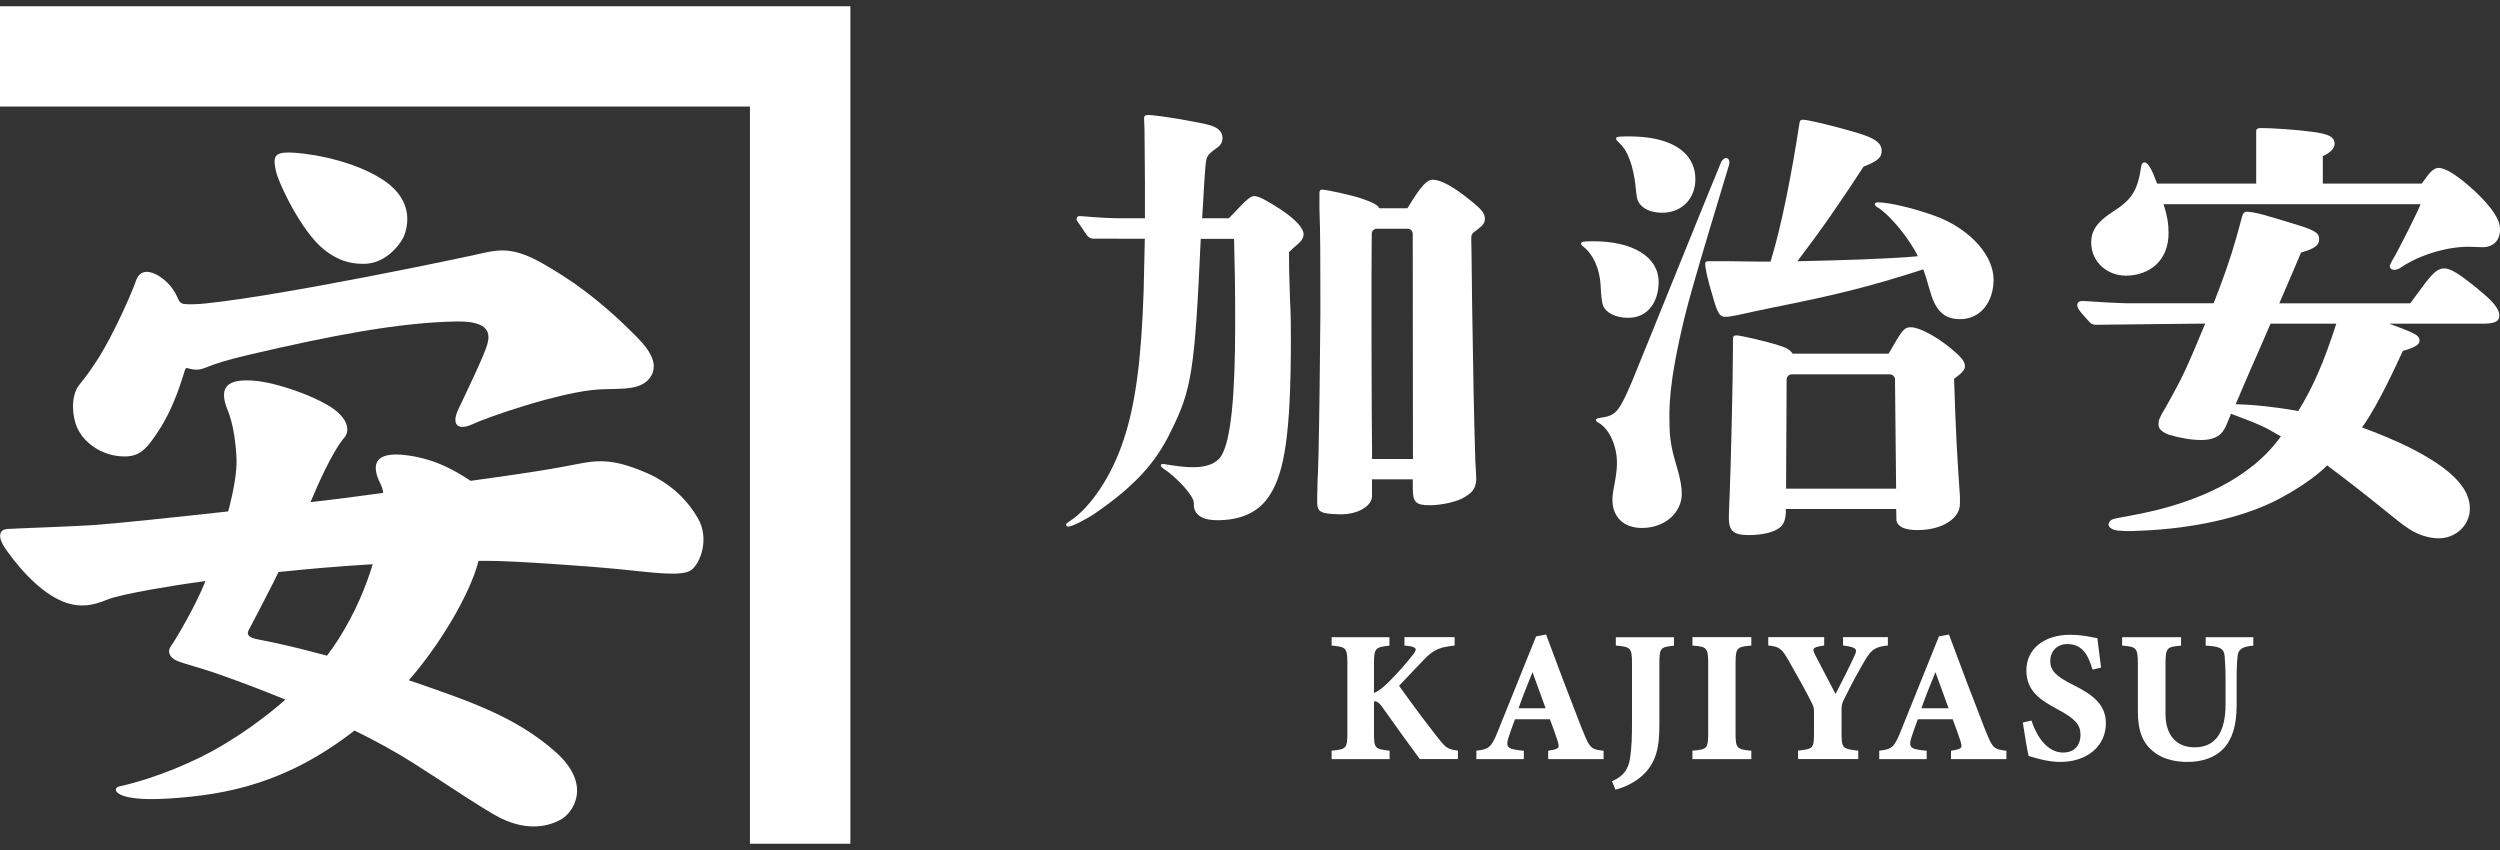
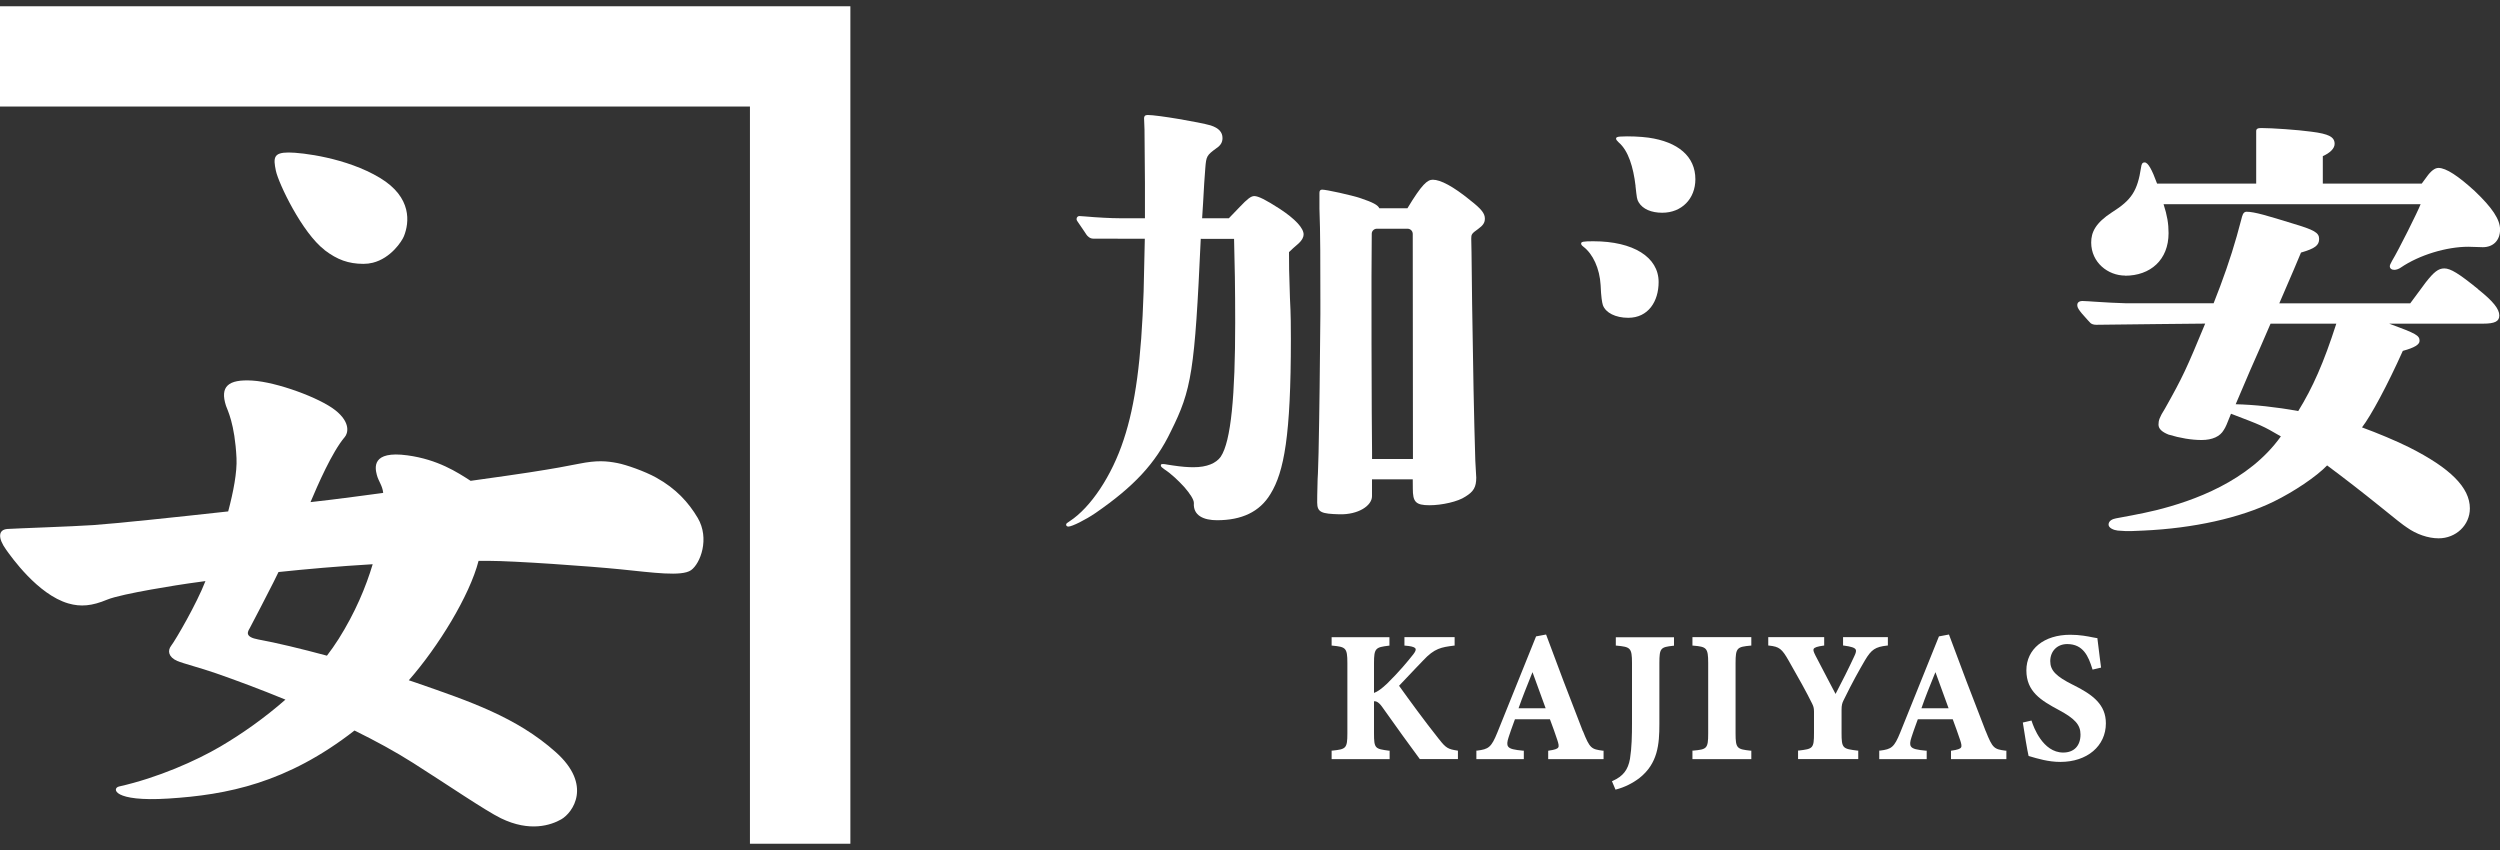
<svg xmlns="http://www.w3.org/2000/svg" width="300" height="102" viewBox="0 0 300 102" fill="none">
  <rect x="0" y="0" width="300" height="102" fill="#333333" stroke="none" />
  <g clip-path="url(#clip0_3479_1893)">
-     <path d="M22.058 36.48C21.765 36.435 21.585 36.247 21.48 36.09C21.442 36.03 21.33 35.768 21.293 35.685C20.64 34.21 19.582 33.416 18.938 33.041C18.323 32.689 16.86 32.053 16.305 33.723C15.945 34.809 13.717 40.038 11.617 43.281C10.305 45.311 9.788 45.783 9.413 46.315C8.505 47.588 8.625 49.917 9.278 51.356C10.215 53.416 12.668 54.899 15.248 54.764C16.995 54.674 17.782 53.505 18.683 52.217C20.985 48.936 21.945 45.064 22.215 44.337C22.238 44.277 22.267 44.15 22.462 44.172C22.808 44.225 23.52 44.577 24.562 44.157C25.785 43.663 27.038 43.228 30.21 42.494C39.54 40.322 47.82 38.689 54.788 38.577C58.763 38.517 58.837 40.038 58.477 41.318C58.117 42.599 56.258 46.472 55.028 49.056C54.045 51.116 55.087 51.67 56.73 50.891C58.373 50.105 67.305 46.974 71.97 46.727C74.528 46.592 77.093 46.936 78.157 45.079C79.222 43.221 77.153 41.176 76.14 40.165C71.805 35.805 68.302 33.423 65.062 31.588C61.822 29.761 60.142 29.858 57.825 30.397C55.5 30.937 34.013 35.453 24.683 36.412C24.03 36.48 22.747 36.577 22.058 36.465V36.48Z" fill="white" />
    <path d="M78.758 57.318C77.348 56.539 75.135 55.768 74.078 55.565C72.788 55.318 71.64 55.213 69.48 55.648C67.898 55.962 66.63 56.202 63.51 56.689C62.415 56.861 59.715 57.251 56.475 57.7C54.848 56.651 52.545 55.146 48.908 54.644C44.55 54.045 45.008 56.157 45.218 56.981C45.42 57.767 45.9 58.277 45.983 59.146C43.343 59.505 41.07 59.805 39.758 59.962C39.413 60.007 38.52 60.105 37.26 60.254C38.13 58.202 39.825 54.27 41.378 52.434C41.738 52.015 42.128 50.727 40.238 49.228C38.348 47.73 33.218 45.85 30.293 45.67C27.368 45.491 26.37 46.382 27.12 48.697C27.278 49.183 28.178 50.809 28.38 54.966C28.463 56.659 28.005 59.018 27.383 61.37C20.985 62.075 13.98 62.816 11.19 63.011C8.685 63.183 2.033 63.4 0.908 63.475C-0.217 63.55 -0.292 64.546 0.75 65.985C1.328 66.786 4.515 71.34 8.198 72.411C9.698 72.846 11.055 72.711 12.848 71.962C14.64 71.213 21.915 70.112 22.605 70.014C23.228 69.925 23.91 69.827 24.653 69.73C23.61 72.434 21.083 76.778 20.543 77.483C20.078 78.082 20.205 78.853 21.278 79.318C21.953 79.61 24.023 80.134 25.958 80.808C28.238 81.602 31.133 82.673 34.253 83.954C31.808 86.104 29.1 88.022 26.453 89.58C23.543 91.287 18.953 93.332 14.28 94.381C13.425 94.576 13.508 96.246 20.198 95.827C27.248 95.385 34.433 93.977 42.54 87.662C45.023 88.883 47.438 90.194 49.605 91.572C53.618 94.119 58.223 97.265 60.098 98.186C63.578 99.887 66.128 99.018 67.35 98.321C68.73 97.527 71.123 94.216 66.698 90.261C61.98 86.044 56.295 84.142 50.01 81.954C49.703 81.85 49.38 81.737 49.058 81.632C52.613 77.58 56.355 71.475 57.428 67.303C57.833 67.303 58.238 67.303 58.65 67.303C61.65 67.303 70.71 67.94 74.505 68.322C78.3 68.704 81.81 69.213 82.928 68.419C84.045 67.625 85.193 64.629 83.723 62.142C82.643 60.314 81.12 58.629 78.78 57.333L78.758 57.318ZM40.605 76.719C40.185 77.378 39.728 78.037 39.233 78.681C36.143 77.85 33.195 77.138 31.013 76.741C29.333 76.434 29.715 75.82 29.963 75.393C30.21 74.966 32.355 70.778 32.813 69.88C32.978 69.55 33.188 69.123 33.42 68.644C36.758 68.292 40.553 67.955 44.723 67.707C43.913 70.412 42.638 73.498 40.613 76.711L40.605 76.719Z" fill="white" />
-     <path d="M0 0.75V12.787H89.993V101.25H102.045V12.787V3.791V0.75H0Z" fill="white" />
+     <path d="M0 0.75V12.787H89.993V101.25H102.045V12.787V3.791V0.75Z" fill="white" />
    <path d="M38.947 30.008C40.47 31.169 41.805 31.656 43.605 31.663C44.002 31.663 44.377 31.618 44.73 31.529C46.897 30.989 48.225 28.959 48.472 28.345C49.117 26.735 49.485 23.686 45.585 21.341C41.58 18.93 36.202 18.3 34.642 18.3C32.835 18.3 32.775 18.915 33.105 20.488C33.427 22.016 36.255 27.941 38.955 30L38.947 30.008Z" fill="white" />
-     <path d="M212.468 31.401C213.885 26.757 215.063 20.382 215.835 15.409C215.888 15.087 215.888 15.064 215.94 14.749C215.993 14.435 216.113 14.345 216.443 14.367C217.41 14.435 222.848 15.836 224.063 16.352C225.315 16.839 225.803 17.386 225.803 18.09C225.803 18.907 225.315 19.341 223.628 19.993C222.758 21.349 221.453 23.311 219.653 25.918C217.913 28.42 216.93 29.671 215.685 31.349C220.965 31.236 226.455 31.079 230.153 30.749C229.17 28.742 226.89 25.858 225.308 24.884C225.038 24.719 224.978 24.614 224.978 24.502C224.978 24.337 225.143 24.285 225.36 24.285C227.048 24.285 230.798 25.319 232.92 26.188C236.565 27.761 239.228 30.697 239.228 33.573C239.228 36.18 237.705 38.3 235.2 38.3C233.19 38.3 232.208 37.161 231.555 34.764C231.225 33.566 231.068 33.079 230.79 32.322C224.265 34.442 219.908 35.476 212.835 36.884C210.983 37.266 210.008 37.483 208.538 37.805C207.99 37.918 207.398 38.023 207.015 38.023C206.415 38.023 206.145 37.641 205.658 36.015C204.788 33.139 204.623 32.105 204.623 31.611C204.623 31.393 204.788 31.341 205.17 31.341H206.963L211.043 31.393H212.46L212.468 31.401Z" fill="white" />
    <path d="M172.687 88.711C170.887 86.449 169.095 83.977 167.887 82.292C168.547 81.58 169.26 80.831 169.897 80.172C170.205 79.857 170.497 79.55 170.767 79.266C172.147 77.775 172.972 77.67 174.465 77.475H174.555V76.457H168.532V77.468L169.042 77.52C169.53 77.588 169.8 77.692 169.867 77.85C169.927 77.992 169.837 78.202 169.597 78.516C168.855 79.453 167.902 80.606 166.447 82.037C165.802 82.644 165.315 82.996 164.88 83.153V79.558C164.88 77.767 165.082 77.677 166.642 77.483H166.732V76.464H159.795V77.475H159.885C161.482 77.633 161.685 77.722 161.685 79.558V87.999C161.685 89.827 161.505 89.902 159.885 90.074H159.795V91.093H166.755V90.082H166.665C165.015 89.857 164.88 89.842 164.88 87.992V84.149C165.112 84.127 165.435 84.224 165.877 84.853C167.437 87.071 169.402 89.775 170.347 91.048L170.377 91.085H174.952V90.082L174.87 90.067C173.79 89.902 173.512 89.775 172.687 88.704V88.711Z" fill="white" />
    <path d="M189.938 87.737C188.303 83.543 186.825 79.663 185.558 76.217L185.528 76.142L184.328 76.367L179.685 87.895C178.95 89.707 178.62 89.902 177.255 90.074H177.165V91.093H182.858V90.082H182.768C181.725 89.984 181.163 89.88 180.968 89.573C180.825 89.363 180.848 89.018 181.035 88.464C181.2 87.947 181.41 87.355 181.62 86.786L181.793 86.314H185.993C186.308 87.146 186.653 88.112 186.878 88.801C187.013 89.213 187.095 89.52 186.99 89.692C186.885 89.865 186.555 89.977 185.865 90.074L185.783 90.089V91.093H192.428V90.082H192.338C190.958 89.902 190.778 89.812 189.953 87.737H189.938ZM185.483 84.988H182.228C182.693 83.655 183.195 82.419 183.72 81.108L183.9 80.659L185.475 84.988H185.483Z" fill="white" />
    <path d="M193.905 77.475H193.995C195.63 77.633 195.84 77.723 195.84 79.558V86.801C195.84 88.224 195.81 89.722 195.6 91.048C195.368 92.382 194.768 93.153 193.523 93.707L193.433 93.745L193.86 94.756L193.943 94.734C194.925 94.479 195.915 93.992 196.733 93.363C198.945 91.618 199.125 89.303 199.125 86.891V79.565C199.125 77.738 199.29 77.663 200.79 77.49H200.88V76.472H193.898V77.483L193.905 77.475Z" fill="white" />
    <path d="M203.093 77.475H203.183C204.78 77.61 204.983 77.73 204.983 79.558V88.022C204.983 89.85 204.803 89.924 203.183 90.074H203.093V91.093H210.158V90.082H210.068C208.448 89.902 208.268 89.82 208.268 88.014V79.55C208.268 77.715 208.47 77.625 210.068 77.475H210.158V76.457H203.093V77.468V77.475Z" fill="white" />
    <path d="M226.545 77.468V76.457H221.167V77.468H221.257C222.15 77.588 222.562 77.722 222.682 77.94C222.765 78.09 222.72 78.322 222.532 78.711C221.962 79.955 220.965 81.955 220.267 83.273C219.96 82.689 219.637 82.082 219.322 81.475C218.775 80.442 218.265 79.468 217.822 78.599C217.642 78.224 217.56 78.007 217.642 77.865C217.732 77.692 218.1 77.573 218.812 77.475H218.902V76.457H212.19V77.468H212.28C213.517 77.603 213.825 77.842 214.65 79.295C215.872 81.43 216.765 83.033 217.447 84.419C217.59 84.711 217.68 84.921 217.68 85.393V87.947C217.68 89.835 217.545 89.857 215.857 90.067H215.767V91.085H222.99V90.074H222.9C221.13 89.85 220.987 89.827 220.987 87.939V85.183C220.987 84.614 221.062 84.374 221.22 84.052C222.337 81.767 223.05 80.524 223.792 79.243C224.565 77.94 225.037 77.625 226.455 77.468H226.545Z" fill="white" />
    <path d="M238.283 87.737C236.648 83.55 235.178 79.67 233.903 76.217L233.873 76.142L232.673 76.367L228.03 87.895C227.295 89.707 226.965 89.902 225.6 90.074H225.51V91.093H231.203V90.082H231.113C230.07 89.984 229.508 89.88 229.313 89.573C229.17 89.363 229.193 89.018 229.38 88.464C229.545 87.947 229.755 87.355 229.965 86.786L230.138 86.314H234.33C234.638 87.138 234.983 88.104 235.215 88.801C235.35 89.213 235.433 89.52 235.328 89.692C235.223 89.865 234.893 89.977 234.203 90.074L234.12 90.089V91.093H240.765V90.082H240.675C239.295 89.902 239.115 89.812 238.29 87.737H238.283ZM233.828 84.988H230.573C231.03 83.67 231.525 82.442 232.05 81.153L232.253 80.659L233.828 84.988Z" fill="white" />
    <path d="M248.753 82.179C246.713 81.16 246.03 80.449 246.03 79.34C246.03 78.134 246.87 77.288 248.063 77.288C249.99 77.288 250.613 78.756 251.078 80.262L251.108 80.352L252.128 80.112L251.963 78.831C251.85 77.97 251.753 77.228 251.693 76.651V76.576L251.61 76.569C251.49 76.554 251.34 76.524 251.153 76.487C250.53 76.359 249.593 76.172 248.423 76.172C245.28 76.172 243.165 77.887 243.165 80.442C243.165 82.996 244.92 84.052 247.043 85.19C249 86.239 249.66 86.981 249.66 88.142C249.66 89.498 248.88 90.306 247.583 90.306C245.123 90.306 244.005 87.183 243.81 86.554L243.78 86.464L242.738 86.704L242.753 86.793C242.91 87.872 243.293 90.164 243.42 90.666L243.435 90.718L243.488 90.733C244.523 91.04 245.813 91.43 247.245 91.43C250.455 91.43 252.705 89.527 252.705 86.801C252.705 84.576 251.198 83.385 248.76 82.179H248.753Z" fill="white" />
-     <path d="M264.683 76.464V77.483H264.78C266.31 77.573 266.873 77.775 266.955 78.726L266.97 78.921C267.015 79.55 267.068 80.336 267.068 81.715V84.494C267.068 87.932 265.823 89.677 263.363 89.677C261.135 89.677 259.86 88.209 259.86 85.647V79.737C259.86 77.715 260.033 77.632 261.638 77.483H261.728V76.464H254.655V77.475H254.745C256.365 77.632 256.545 77.715 256.545 79.737V85.355C256.545 87.752 257.13 89.22 258.495 90.254C259.703 91.228 261.36 91.43 262.538 91.43C264.315 91.43 265.823 90.876 266.79 89.864C267.885 88.711 268.395 87.048 268.395 84.621V81.715C268.395 80.164 268.44 79.408 268.508 78.749C268.59 78.029 268.898 77.617 270.308 77.483H270.398V76.464H264.683Z" fill="white" />
    <path d="M192.345 36.614C192.675 37.536 193.868 38.135 195.39 38.135C197.783 38.135 199.035 36.18 199.035 33.843C199.035 30.854 195.99 28.952 191.205 28.952C190.005 28.952 189.735 29.004 189.735 29.221C189.735 29.334 189.788 29.439 190.005 29.603C191.145 30.472 191.963 32.21 192.075 34.225C192.128 35.581 192.24 36.292 192.345 36.614Z" fill="white" />
    <path d="M196.26 22.323C196.425 23.791 196.425 23.896 196.642 24.278C197.13 25.094 198.165 25.529 199.47 25.529C201.81 25.529 203.445 23.843 203.445 21.506C203.445 18.772 201.367 17.02 197.82 16.518C196.897 16.39 195.435 16.323 194.407 16.39C194.077 16.413 193.927 16.488 193.927 16.615C193.927 16.78 194.04 16.885 194.257 17.102C195.397 18.083 195.997 20.038 196.267 22.315L196.26 22.323Z" fill="white" />
    <path d="M176.4 24.008C174.39 22.375 172.868 21.566 171.938 21.566C171.285 21.566 170.633 22.105 168.893 24.989H165.518C165.353 24.607 164.753 24.285 163.29 23.791C162.15 23.409 159.158 22.757 158.663 22.757C158.445 22.757 158.333 22.869 158.333 23.139V25.041C158.445 27.761 158.445 31.888 158.445 35.963V37.753C158.392 43.895 158.333 49.378 158.228 54.322C158.175 55.625 158.175 56.711 158.115 57.475C158.063 59.43 158.062 59.76 158.062 60.299C158.062 61.498 158.603 61.655 160.725 61.715C162.998 61.775 164.64 60.681 164.64 59.543V57.52H169.53C169.53 57.52 169.538 57.857 169.538 58.621C169.538 60.209 169.852 60.629 171.547 60.629C173.017 60.629 174.975 60.194 175.845 59.595C176.828 58.996 177.15 58.457 177.15 57.311C177.15 56.981 177.098 56.711 177.038 55.303C176.873 49.925 176.767 44.112 176.655 36.502C176.602 29.985 176.55 29.056 176.55 28.622C176.55 28.135 176.603 28.023 177.368 27.483C177.968 27.049 178.185 26.727 178.185 26.233C178.185 25.633 177.803 25.094 176.393 24.008H176.4ZM169.545 55.078H164.647V54.217C164.595 51.213 164.542 31.805 164.61 28.045C164.61 27.708 164.895 27.446 165.232 27.446H168.908C169.245 27.446 169.522 27.716 169.53 28.06C169.545 32.068 169.553 54.217 169.553 54.217V55.078H169.545Z" fill="white" />
    <path d="M255.008 33.086C258.053 33.086 260.228 31.184 260.228 27.978C260.228 26.839 260.063 25.858 259.628 24.502H290.475C290.145 25.371 287.813 30.045 287.048 31.296C286.83 31.678 286.778 31.843 286.778 31.948C286.778 32.217 286.995 32.382 287.325 32.382C287.543 32.382 287.873 32.27 288.09 32.112C290.318 30.592 293.588 29.611 296.198 29.611C296.745 29.611 297.398 29.663 297.938 29.663C299.19 29.663 300.008 28.847 300.008 27.543C300.008 26.345 299.085 24.937 296.963 22.922C295.005 21.131 293.535 20.15 292.613 20.15C292.178 20.15 291.69 20.532 291.195 21.236C290.948 21.566 290.768 21.821 290.61 22.03H278.738V18.735C279.608 18.352 280.155 17.813 280.155 17.266C280.155 16.45 279.502 16.068 277.327 15.798C275.752 15.581 272.648 15.364 271.343 15.364C270.908 15.364 270.743 15.469 270.743 15.738V22.03H258.848C258.24 20.352 257.76 19.491 257.363 19.491C257.093 19.491 256.98 19.656 256.928 20.09C256.493 22.914 255.788 24 253.448 25.468C251.438 26.772 250.943 27.88 250.943 29.109C250.95 31.498 252.953 33.071 255.023 33.071L255.008 33.086Z" fill="white" />
-     <path d="M206.527 19.476C206.137 20.33 196.32 44.659 195.825 45.813C194.407 49.123 193.972 49.873 192.292 50.09C191.587 50.202 191.505 50.277 191.505 50.389C191.505 50.479 191.595 50.607 191.812 50.719C193.23 51.535 194.085 53.73 194.032 55.693C194.032 56.292 193.92 57.108 193.762 57.977C193.545 59.063 193.492 59.55 193.492 59.985C193.492 61.887 194.692 63.355 197.025 63.355C199.852 63.355 201.81 61.453 201.81 59.281C201.81 58.517 201.697 57.595 201.157 55.805C200.557 53.85 200.355 52.524 200.34 50.861C200.325 49.228 200.122 46.404 202.185 37.925C203.167 33.85 207.412 20.113 207.457 19.881C207.457 19.881 207.457 19.858 207.465 19.858C207.757 18.877 206.917 18.637 206.527 19.491V19.476Z" fill="white" />
-     <path d="M234.068 41.775C232.275 40.307 230.258 39.273 229.335 39.273C228.57 39.273 228.353 39.491 227.213 41.446C226.853 42.067 226.785 42.195 226.635 42.442H215.108C214.83 41.977 214.35 41.708 213.45 41.446C212.145 41.011 208.883 40.247 208.388 40.247C208.005 40.247 207.953 40.36 207.953 40.846V41.985C207.953 45.461 207.683 56.599 207.57 59.048C207.518 60.352 207.458 61.708 207.458 62.09C207.458 63.722 208.005 64.209 209.85 64.209C211.485 64.209 212.895 63.88 213.6 63.288C214.148 62.853 214.305 62.12 214.305 61.168C214.305 61.146 214.305 61.108 214.305 61.078H227.543C227.558 61.902 227.565 62.419 227.573 62.471C227.738 63.236 228.608 63.61 230.078 63.61C233.018 63.61 235.193 62.254 235.193 60.457V59.588C234.87 54.861 234.705 52.359 234.488 45.461C235.523 44.697 235.793 44.374 235.793 43.94C235.793 43.341 235.305 42.801 234.053 41.768L234.068 41.775ZM214.328 58.636C214.343 54.764 214.38 47.655 214.395 45.535C214.395 45.198 214.673 44.921 215.018 44.921H226.778C227.115 44.921 227.393 45.191 227.4 45.535C227.415 47.58 227.483 54.307 227.535 58.644H214.343L214.328 58.636Z" fill="white" />
    <path d="M297.39 34.712C295.05 32.809 294.067 32.21 293.31 32.21C292.605 32.21 292.057 32.645 291.082 33.895C290.107 35.229 289.635 35.858 289.23 36.397H273.517C274.995 33.019 275.827 30.997 276.12 30.308C277.807 29.821 278.295 29.439 278.295 28.674C278.295 27.91 277.695 27.588 275.137 26.824C272.145 25.903 270.532 25.409 269.587 25.409C269.16 25.409 269.07 25.888 268.957 26.33C268.845 26.772 268.605 27.663 268.41 28.345C267.69 30.899 266.73 33.641 265.635 36.39H255.075C254.077 36.367 252.667 36.292 251.347 36.203C251.002 36.18 250.215 36.12 249.9 36.12C249.502 36.12 249.24 36.3 249.277 36.674C249.3 36.854 249.3 37.101 250.515 38.397C250.62 38.51 250.732 38.629 250.852 38.757C250.965 38.869 251.22 38.981 251.55 38.974C253.845 38.937 264.622 38.832 264.622 38.832C262.395 44.21 261.96 45.191 259.785 49.049C259.132 50.082 259.02 50.464 259.02 50.951C259.02 51.438 259.402 51.82 260.22 52.15C261.63 52.577 262.995 52.801 264.187 52.801C265.492 52.801 266.415 52.367 266.85 51.603C267.067 51.281 267.232 50.899 267.72 49.648C271.417 51.064 271.47 51.064 273.705 52.367C269.85 57.768 263.167 60.127 258.72 61.228C257.092 61.633 254.37 62.12 253.92 62.202C253.5 62.277 253.042 62.487 253.027 62.936C253.012 63.363 253.657 63.618 254.13 63.67C255.285 63.79 256.53 63.7 257.197 63.67C263.197 63.401 268.815 62.157 272.835 60.195C275.28 58.996 277.95 57.206 279.255 55.85C281.395 57.443 283.497 59.074 285.562 60.741C287.377 62.224 288.465 63.076 288.825 63.296C289.965 64.112 291.382 64.599 292.635 64.599C294.705 64.599 296.385 63.026 296.385 61.011C296.385 58.509 294.045 56.172 289.095 53.678C287.572 52.914 285.232 51.94 283.44 51.288C284.527 49.873 286.485 46.232 288.337 42.105C289.755 41.723 290.347 41.341 290.347 40.907C290.347 40.255 289.965 40.038 286.702 38.839H297.96C299.377 38.839 299.917 38.569 299.917 37.858C299.917 37.094 299.212 36.172 297.36 34.704L297.39 34.712ZM275.79 49.326C273.127 48.839 270.51 48.562 268.282 48.509C268.552 47.858 269.317 46.068 270.022 44.435C270.892 42.477 271.707 40.612 272.467 38.839H280.357C278.835 43.566 277.53 46.502 275.79 49.326Z" fill="white" />
    <path d="M156.435 28.143C156.435 27.379 155.453 26.293 153.555 25.049C151.868 23.963 150.998 23.529 150.51 23.529C150.128 23.529 149.693 23.858 148.77 24.832C148.448 25.161 147.788 25.866 147.465 26.188H144.255C144.29 25.678 144.328 25.081 144.368 24.397C144.48 22.33 144.533 21.461 144.638 20.158C144.75 18.742 144.803 18.637 145.995 17.768C146.483 17.439 146.7 17.064 146.7 16.57C146.7 15.866 146.265 15.371 145.283 15.049C143.978 14.667 138.915 13.798 137.723 13.798C137.393 13.798 137.288 13.963 137.288 14.18C137.288 14.398 137.333 15.042 137.34 15.536C137.348 16.03 137.393 20.607 137.393 21.948V26.188H134.295C133.38 26.188 131.693 26.105 130.185 25.97C130.035 25.955 129.63 25.925 129.518 25.925C129.345 25.925 129.18 26.075 129.188 26.3C129.188 26.435 129.315 26.592 129.375 26.682C129.51 26.884 129.728 27.214 130.11 27.761C130.245 27.97 130.358 28.143 130.388 28.18C130.485 28.315 130.77 28.637 131.183 28.637C131.348 28.637 134.1 28.637 137.378 28.652L137.235 34.989C136.965 43.139 136.253 48.517 134.843 52.756C133.425 57.101 130.875 60.906 128.37 62.539C128.04 62.756 127.935 62.809 127.935 62.974C127.935 63.086 128.048 63.191 128.205 63.191C128.64 63.191 130.275 62.374 131.468 61.558C136.035 58.404 138.653 55.633 140.498 51.775C142.995 46.779 143.37 44.554 144.09 28.66C145.845 28.66 147.308 28.66 148.088 28.667C148.17 31.506 148.223 34.682 148.223 38.734C148.223 47.371 147.735 52.966 146.483 54.816C145.935 55.58 144.848 56.067 143.22 56.067C142.568 56.067 141.803 56.015 140.715 55.85C140.228 55.798 139.793 55.685 139.628 55.685C139.41 55.685 139.298 55.685 139.298 55.85C139.298 56.015 139.463 56.12 139.68 56.284C140.663 56.936 141.42 57.7 142.125 58.457C142.778 59.221 143.265 59.925 143.265 60.359C143.153 61.88 144.465 62.427 146.04 62.427C148.98 62.427 151.155 61.445 152.46 59.273C154.095 56.614 154.905 52.262 154.905 40.689C154.905 39.438 154.905 37.753 154.793 35.745C154.68 32.427 154.68 31.835 154.68 30.255C154.935 30 155.335 29.638 155.88 29.169C156.21 28.839 156.428 28.517 156.428 28.135L156.435 28.143Z" fill="white" />
  </g>
  <defs>
    <clipPath id="clip0_3479_1893">
      <rect width="300" height="100.5" fill="white" transform="translate(0 0.75)" />
    </clipPath>
  </defs>
</svg>